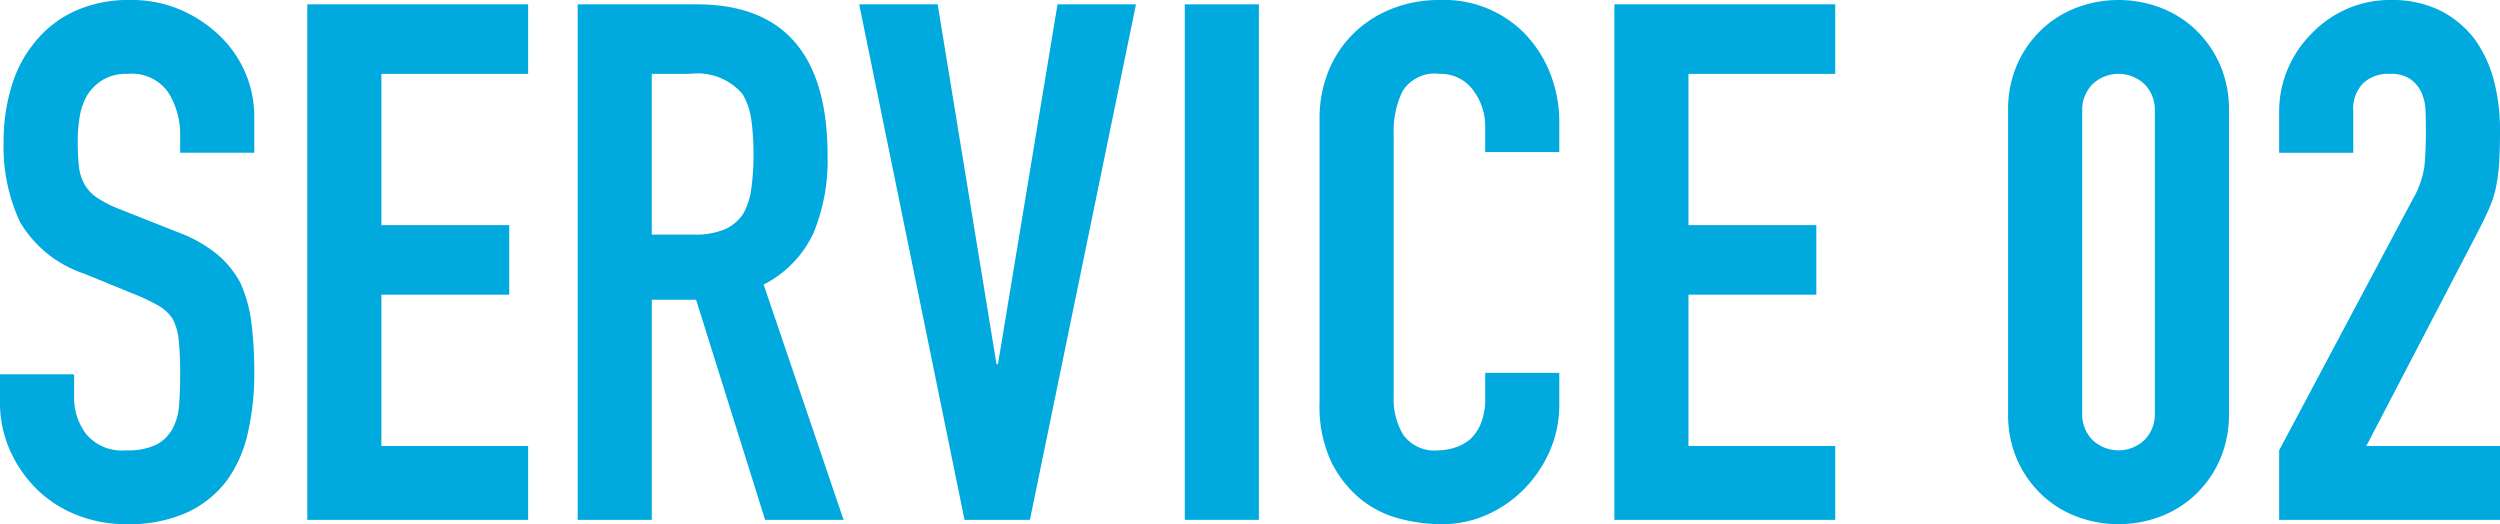
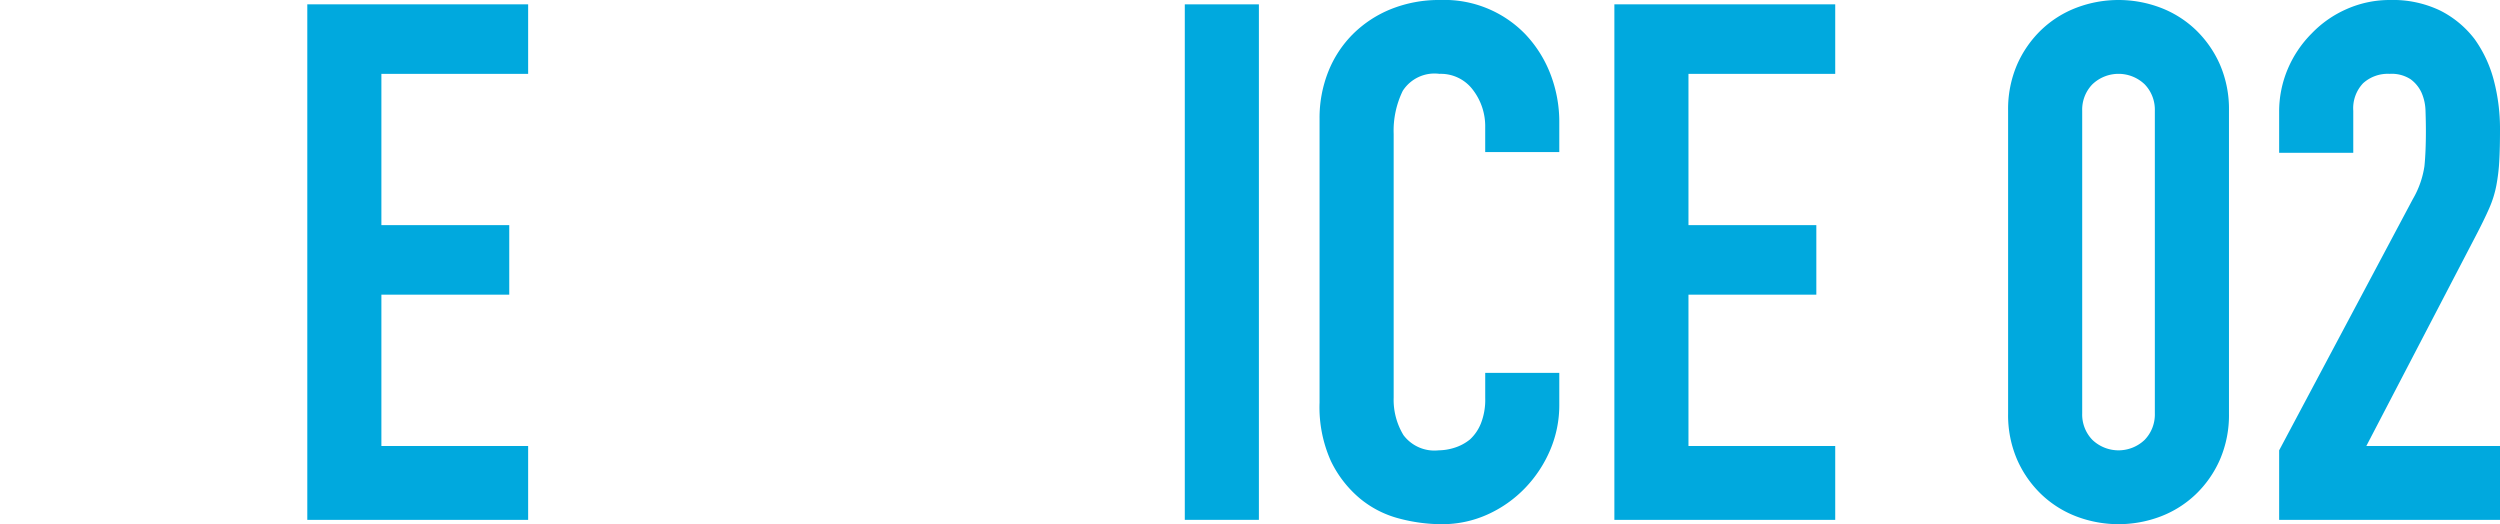
<svg xmlns="http://www.w3.org/2000/svg" viewBox="0 0 124 26">
  <defs>
    <style>.a{fill:none;}.b{fill:#00a9de;}</style>
  </defs>
  <title>SERVICE 02</title>
  <rect class="a" width="124" height="26" />
-   <path class="b" d="M12.612,7.577H8.936V6.751A3.902,3.902,0,0,0,8.342,4.579a2.201,2.201,0,0,0-1.999-.916A2.318,2.318,0,0,0,5.117,3.95a2.411,2.411,0,0,0-.757.718A3.029,3.029,0,0,0,3.964,5.728a6.914,6.914,0,0,0-.108,1.239,12.056,12.056,0,0,0,.054,1.257,2.377,2.377,0,0,0,.27.898,1.991,1.991,0,0,0,.63.682,5.747,5.747,0,0,0,1.135.575l2.81,1.113A6.989,6.989,0,0,1,10.738,12.587a4.731,4.731,0,0,1,1.189,1.454,6.783,6.783,0,0,1,.541,1.957,19.359,19.359,0,0,1,.144,2.496,13.126,13.126,0,0,1-.324,2.999,6.318,6.318,0,0,1-1.045,2.352,5.184,5.184,0,0,1-1.982,1.58A7.014,7.014,0,0,1,6.27,26a6.569,6.569,0,0,1-2.486-.467,5.897,5.897,0,0,1-1.982-1.293A6.274,6.274,0,0,1,.487,22.319,5.812,5.812,0,0,1,0,19.931V18.566H3.676v1.149a2.984,2.984,0,0,0,.594,1.813,2.32,2.32,0,0,0,2.0.808,3.232,3.232,0,0,0,1.459-.269,1.938,1.938,0,0,0,.811-.772,2.825,2.825,0,0,0,.342-1.203q.054-.7.054-1.562a15.459,15.459,0,0,0-.072-1.652,2.843,2.843,0,0,0-.288-1.041,2.037,2.037,0,0,0-.667-.647A8.733,8.733,0,0,0,6.811,14.652L4.18,13.575A5.821,5.821,0,0,1,.991,11.007,8.805,8.805,0,0,1,.18,7.003a9.256,9.256,0,0,1,.396-2.729A6.193,6.193,0,0,1,1.766,2.047,5.449,5.449,0,0,1,3.694.557,6.453,6.453,0,0,1,6.486,0,6.12,6.12,0,0,1,8.991.503a6.47,6.47,0,0,1,1.964,1.329,5.541,5.541,0,0,1,1.657,3.95Z" />
  <path class="b" d="M15.242,25.784V.216h10.954V3.663H18.917v7.505h6.342V14.616h-6.342v7.505h7.279v3.663Z" />
-   <path class="b" d="M28.653,25.784V.216h5.909q6.486,0,6.486,7.506a9.433,9.433,0,0,1-.702,3.842,5.441,5.441,0,0,1-2.469,2.55l3.964,11.671H37.95L34.527,14.867H32.329V25.784Zm3.675-22.121v7.972h2.09a3.707,3.707,0,0,0,1.55-.269,2.103,2.103,0,0,0,.901-.772,3.507,3.507,0,0,0,.396-1.239,11.903,11.903,0,0,0,.108-1.706,11.909,11.909,0,0,0-.108-1.706,3.407,3.407,0,0,0-.433-1.275,2.93,2.93,0,0,0-2.594-1.006Z" />
-   <path class="b" d="M56.345.216,51.084,25.784H47.841L42.616.216h3.892l2.919,17.848h.072L52.453.216Z" />
  <path class="b" d="M58.766,25.784V.216h3.675V25.784Z" />
  <path class="b" d="M77.341,18.494v1.58a5.679,5.679,0,0,1-.451,2.244,6.218,6.218,0,0,1-1.243,1.885,5.998,5.998,0,0,1-1.856,1.311A5.453,5.453,0,0,1,71.504,26a8.256,8.256,0,0,1-2.126-.287A5.024,5.024,0,0,1,67.432,24.707a5.558,5.558,0,0,1-1.424-1.849,6.526,6.526,0,0,1-.558-2.891V5.89a6.207,6.207,0,0,1,.432-2.334A5.49,5.49,0,0,1,67.108,1.688,5.702,5.702,0,0,1,68.999.449,6.376,6.376,0,0,1,71.431,0a5.585,5.585,0,0,1,4.216,1.688,6.012,6.012,0,0,1,1.243,1.957,6.596,6.596,0,0,1,.451,2.46V7.541H73.666V6.321A2.961,2.961,0,0,0,73.053,4.453a1.988,1.988,0,0,0-1.657-.79,1.87,1.87,0,0,0-1.82.844,4.507,4.507,0,0,0-.45,2.137V19.715a3.379,3.379,0,0,0,.486,1.867,1.919,1.919,0,0,0,1.748.754,2.664,2.664,0,0,0,.775-.126,2.306,2.306,0,0,0,.775-.413,2.181,2.181,0,0,0,.541-.79,3.189,3.189,0,0,0,.216-1.257v-1.257Z" />
  <path class="b" d="M80.073,25.784V.216h10.954V3.663H83.748v7.505h6.342V14.616h-6.342v7.505h7.279v3.663Z" />
  <path class="b" d="M99.602,5.494a5.564,5.564,0,0,1,.45-2.298,5.385,5.385,0,0,1,1.207-1.724,5.197,5.197,0,0,1,1.748-1.095,5.879,5.879,0,0,1,4.144,0,5.206,5.206,0,0,1,1.748,1.095,5.392,5.392,0,0,1,1.207,1.724,5.571,5.571,0,0,1,.451,2.298v15.011a5.57,5.57,0,0,1-.451,2.298,5.379,5.379,0,0,1-1.207,1.724,5.199,5.199,0,0,1-1.748,1.095,5.879,5.879,0,0,1-4.144,0,5.189,5.189,0,0,1-1.748-1.095,5.372,5.372,0,0,1-1.207-1.724,5.562,5.562,0,0,1-.45-2.298Zm3.675,15.011a1.805,1.805,0,0,0,.504,1.311,1.877,1.877,0,0,0,2.595,0,1.809,1.809,0,0,0,.504-1.311V5.494a1.811,1.811,0,0,0-.504-1.311,1.877,1.877,0,0,0-2.595,0,1.807,1.807,0,0,0-.504,1.311Z" />
  <path class="b" d="M113.046,25.784V22.337l6.63-12.461a4.555,4.555,0,0,0,.576-1.634q.072-.7.072-1.742,0-.466-.018-.988a2.395,2.395,0,0,0-.198-.916,1.708,1.708,0,0,0-.54-.664,1.727,1.727,0,0,0-1.045-.269,1.822,1.822,0,0,0-1.315.467,1.807,1.807,0,0,0-.486,1.365v2.083H113.046V5.566a5.403,5.403,0,0,1,.432-2.155,5.558,5.558,0,0,1,1.19-1.76A5.392,5.392,0,0,1,116.397.449,5.261,5.261,0,0,1,118.559,0a5.411,5.411,0,0,1,2.469.521,4.934,4.934,0,0,1,1.712,1.418,6.188,6.188,0,0,1,.954,2.047A9.466,9.466,0,0,1,124,6.428q0,.934-.036,1.562a9.347,9.347,0,0,1-.144,1.203,5.297,5.297,0,0,1-.36,1.149q-.252.575-.685,1.401l-5.405,10.378H124v3.663Z" />
</svg>